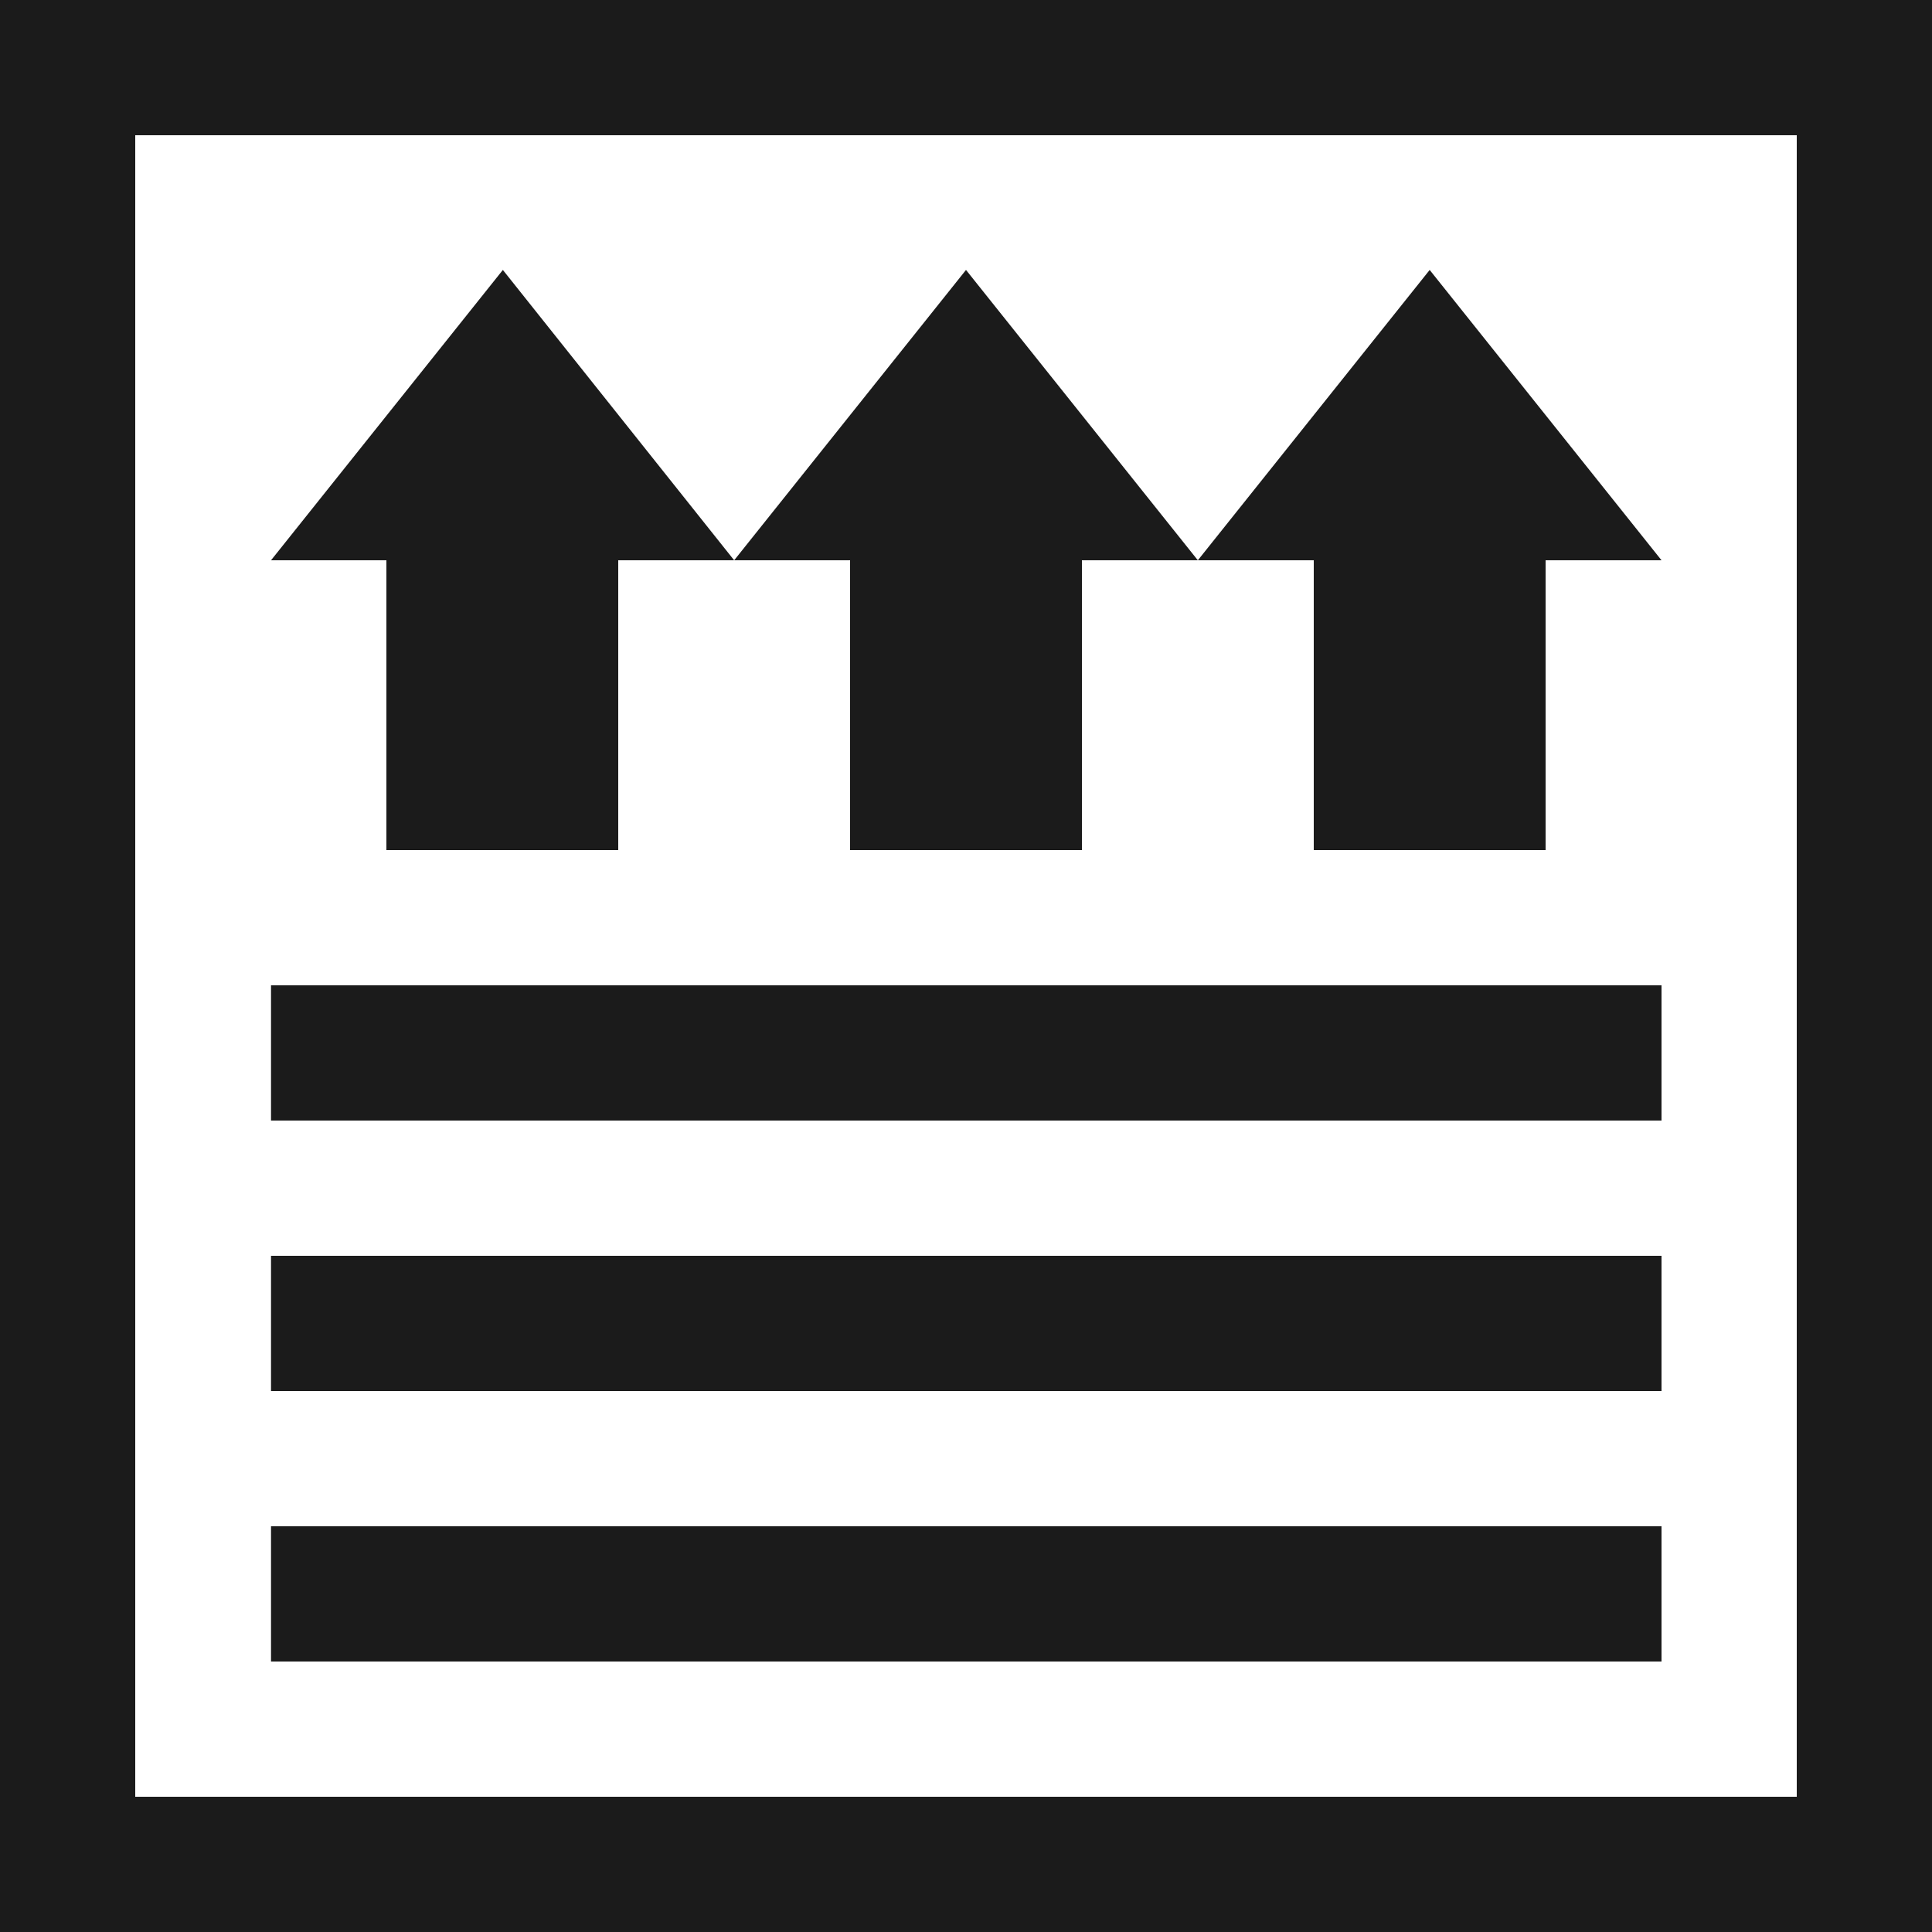
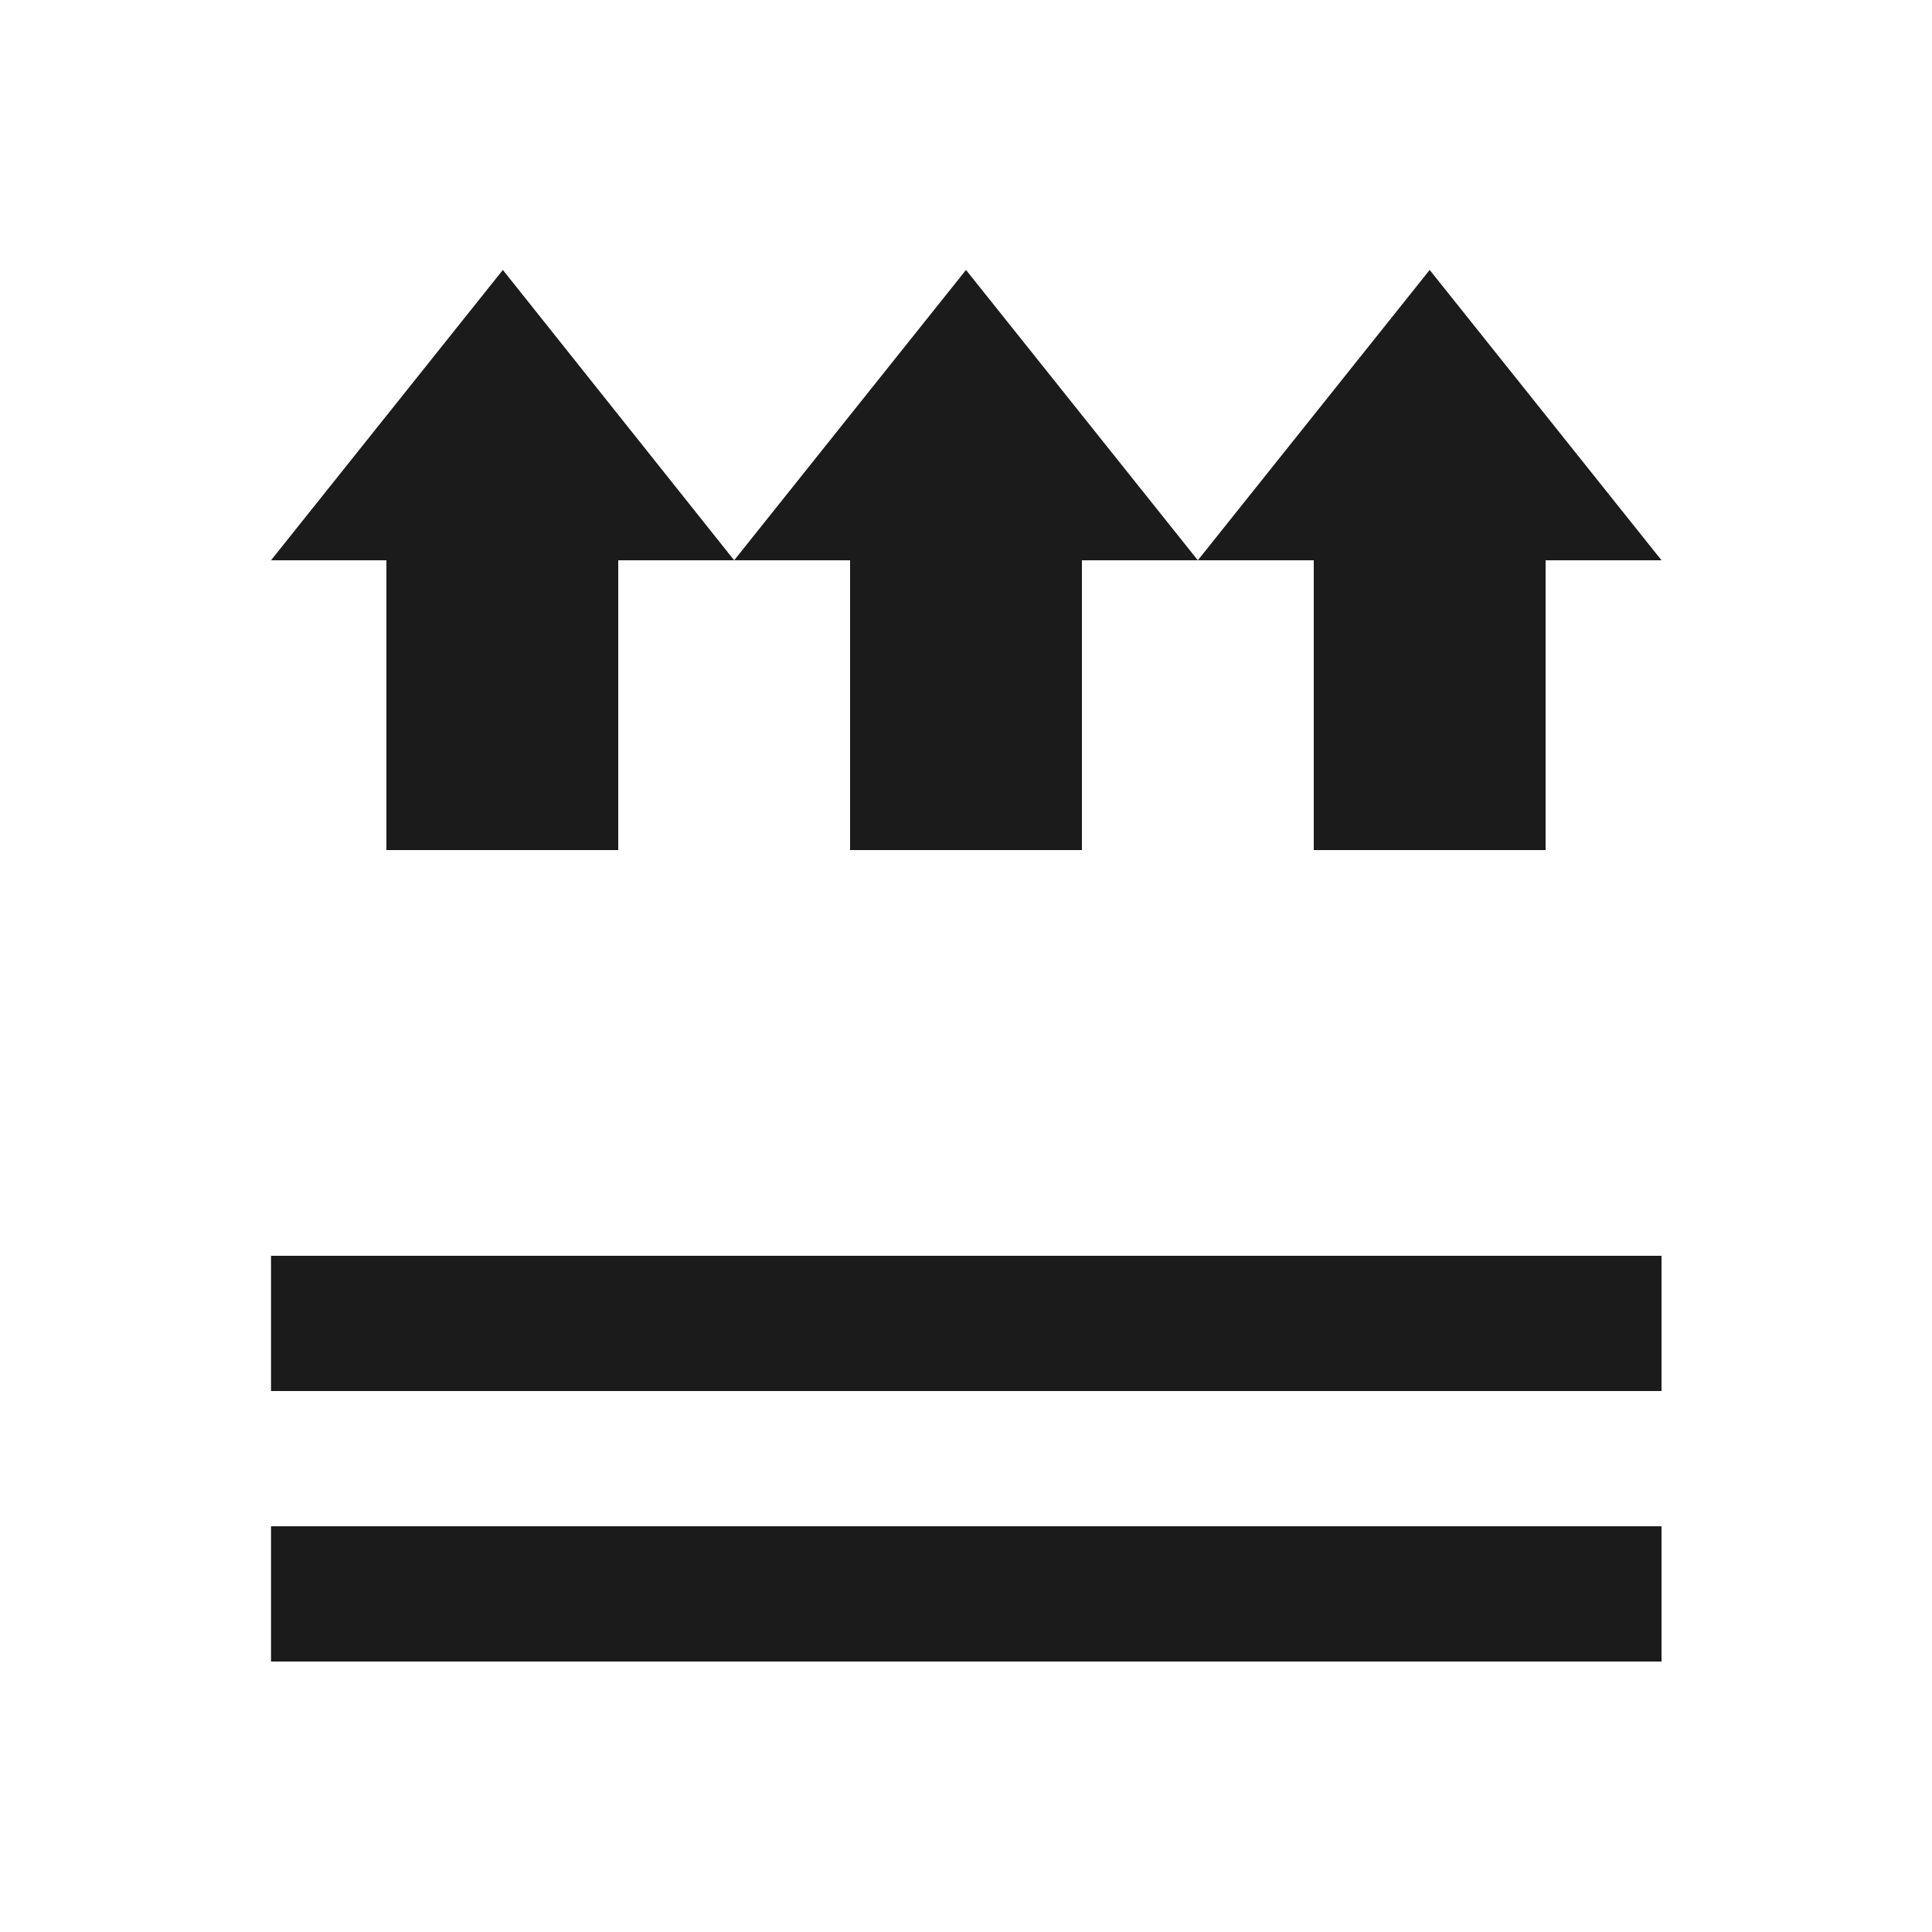
<svg xmlns="http://www.w3.org/2000/svg" width="150" height="150" viewBox="0 0 150 150" fill="none">
  <path d="M21.042 118.5H129V129H21.042V118.5Z" fill="#1B1B1B" />
  <path d="M21.042 97.5H129V108H21.042V97.5Z" fill="#1B1B1B" />
-   <path d="M21.042 76.5H129V87H21.042V76.5Z" fill="#1B1B1B" />
  <path d="M57 43.5L39.042 20.958L21.042 43.5H30V66H48V43.5H57Z" fill="#1B1B1B" />
  <path d="M93 43.5L75 20.958L57 43.5H66V66H84V43.5H93Z" fill="#1B1B1B" />
  <path d="M129 43.5L111 20.958L93 43.5H102V66H120V43.5H129Z" fill="#1B1B1B" />
-   <path fill-rule="evenodd" clip-rule="evenodd" d="M150 150H0V0H150V150ZM10.5 139.5H139.5V10.5H10.5V139.5Z" fill="#1B1B1B" />
</svg>